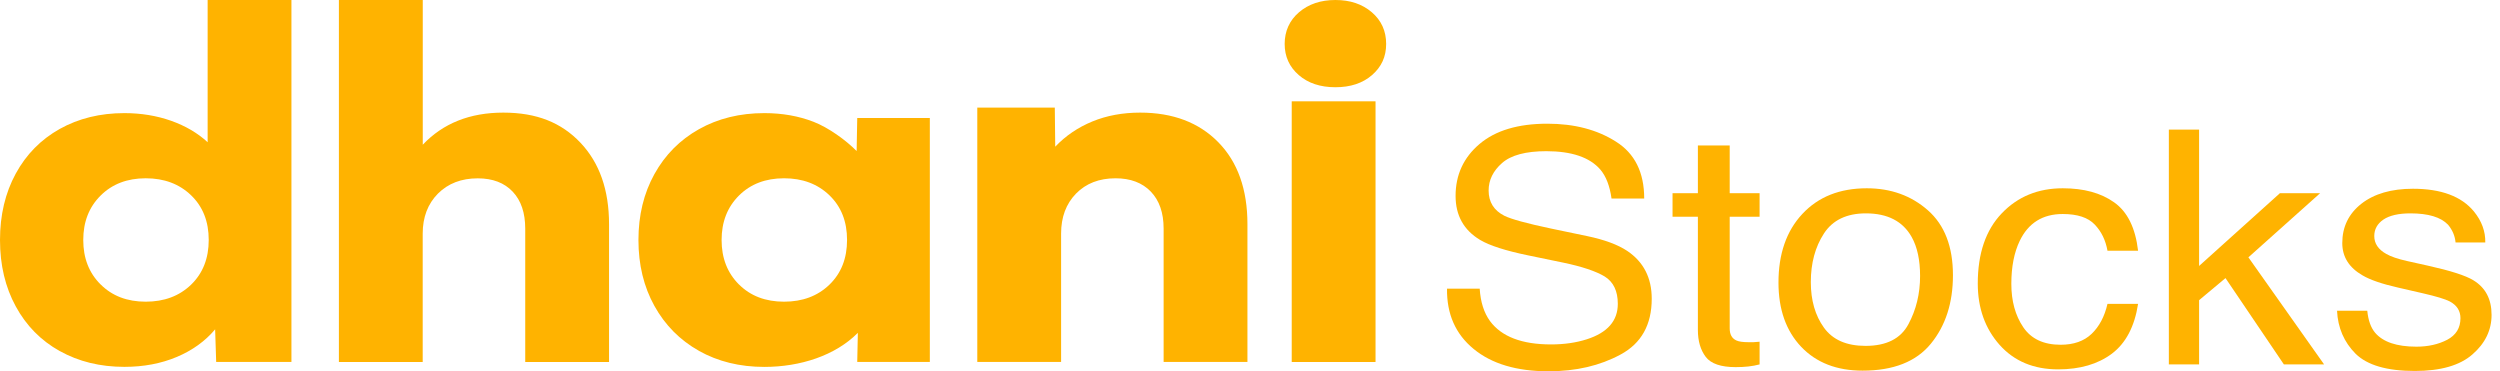
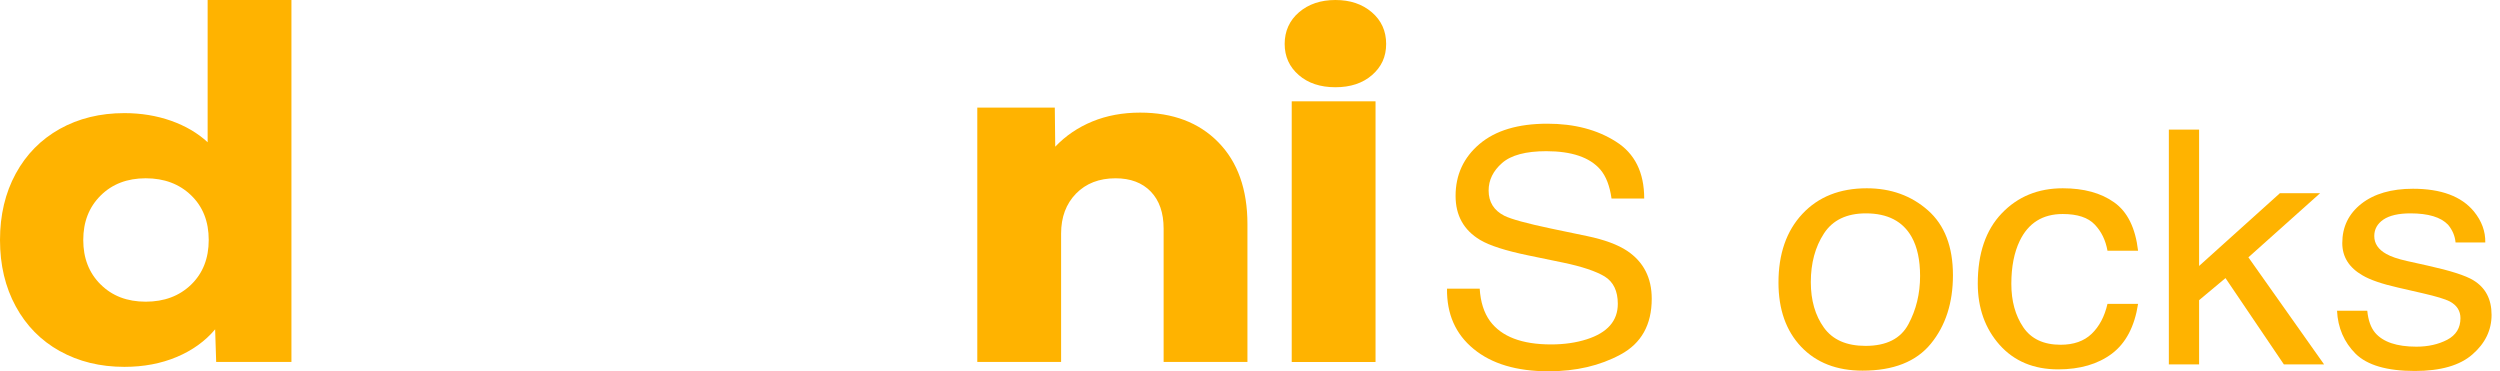
<svg xmlns="http://www.w3.org/2000/svg" width="202" height="30" viewBox="0 0 202 30" fill="none">
  <path d="M119.56 23.323C119.626 24.399 119.904 25.273 120.394 25.945C121.326 27.202 122.969 27.83 125.323 27.83C126.378 27.83 127.339 27.693 128.205 27.417C129.881 26.883 130.719 25.927 130.719 24.55C130.719 23.517 130.366 22.781 129.66 22.341C128.944 21.911 127.824 21.537 126.298 21.218L123.487 20.637C121.651 20.258 120.351 19.84 119.589 19.384C118.27 18.592 117.611 17.408 117.611 15.832C117.611 14.128 118.256 12.729 119.546 11.635C120.836 10.542 122.663 9.995 125.027 9.995C127.202 9.995 129.048 10.477 130.564 11.441C132.09 12.397 132.852 13.93 132.852 16.039H130.211C130.07 15.023 129.768 14.244 129.307 13.701C128.45 12.711 126.995 12.216 124.942 12.216C123.285 12.216 122.093 12.535 121.368 13.172C120.643 13.809 120.281 14.55 120.281 15.393C120.281 16.323 120.704 17.003 121.552 17.434C122.108 17.709 123.365 18.054 125.323 18.467L128.233 19.074C129.637 19.367 130.719 19.767 131.482 20.275C132.801 21.162 133.46 22.449 133.46 24.137C133.46 26.238 132.622 27.74 130.945 28.644C129.279 29.548 127.339 30 125.126 30C122.545 30 120.526 29.397 119.066 28.192C117.606 26.995 116.891 25.372 116.919 23.323H119.56Z" fill="#FFB300" />
-   <path d="M137.189 11.751H139.76V15.613H142.175V17.511H139.76V26.539C139.76 27.021 139.939 27.344 140.297 27.508C140.494 27.602 140.824 27.649 141.285 27.649C141.408 27.649 141.54 27.649 141.681 27.649C141.822 27.641 141.987 27.628 142.175 27.611V29.445C141.883 29.522 141.577 29.578 141.257 29.613C140.946 29.647 140.607 29.664 140.24 29.664C139.054 29.664 138.248 29.389 137.825 28.838C137.401 28.278 137.189 27.555 137.189 26.668V17.511H135.141V15.613H137.189V11.751Z" fill="#FFB300" />
  <path d="M150.735 27.947C152.421 27.947 153.575 27.365 154.196 26.203C154.827 25.032 155.143 23.732 155.143 22.303C155.143 21.011 154.917 19.961 154.465 19.152C153.749 17.877 152.515 17.24 150.764 17.24C149.21 17.24 148.08 17.783 147.374 18.867C146.667 19.952 146.314 21.261 146.314 22.794C146.314 24.266 146.667 25.493 147.374 26.474C148.08 27.456 149.2 27.947 150.735 27.947ZM150.834 15.213C152.784 15.213 154.432 15.807 155.778 16.995C157.125 18.183 157.798 19.931 157.798 22.238C157.798 24.468 157.205 26.311 156.018 27.766C154.832 29.221 152.991 29.948 150.495 29.948C148.414 29.948 146.761 29.307 145.537 28.024C144.313 26.733 143.701 25.002 143.701 22.832C143.701 20.508 144.346 18.657 145.636 17.279C146.926 15.901 148.659 15.213 150.834 15.213Z" fill="#FFB300" />
  <path d="M166.669 15.213C168.374 15.213 169.758 15.591 170.822 16.349C171.896 17.107 172.541 18.411 172.757 20.262H170.285C170.135 19.41 169.791 18.704 169.254 18.144C168.717 17.576 167.856 17.292 166.669 17.292C165.049 17.292 163.891 18.015 163.194 19.462C162.742 20.4 162.516 21.558 162.516 22.936C162.516 24.322 162.836 25.488 163.477 26.436C164.117 27.383 165.125 27.856 166.5 27.856C167.554 27.856 168.388 27.563 169 26.978C169.621 26.384 170.05 25.575 170.285 24.55H172.757C172.475 26.384 171.768 27.727 170.638 28.579C169.508 29.423 168.063 29.845 166.302 29.845C164.324 29.845 162.747 29.186 161.57 27.869C160.393 26.543 159.804 24.89 159.804 22.91C159.804 20.482 160.449 18.592 161.739 17.24C163.029 15.888 164.673 15.213 166.669 15.213Z" fill="#FFB300" />
  <path d="M175.243 10.473H177.687V21.489L184.213 15.613H187.462L181.67 20.792L187.787 29.445H184.538L179.82 22.471L177.687 24.253V29.445H175.243V10.473Z" fill="#FFB300" />
  <path d="M191.276 25.105C191.351 25.88 191.563 26.474 191.911 26.887C192.552 27.637 193.663 28.011 195.245 28.011C196.187 28.011 197.016 27.826 197.731 27.456C198.447 27.077 198.805 26.496 198.805 25.712C198.805 25.118 198.518 24.666 197.943 24.356C197.576 24.167 196.851 23.947 195.768 23.698L193.748 23.233C192.458 22.94 191.507 22.613 190.894 22.251C189.802 21.623 189.256 20.753 189.256 19.642C189.256 18.334 189.769 17.275 190.796 16.465C191.831 15.656 193.22 15.251 194.963 15.251C197.242 15.251 198.885 15.863 199.892 17.085C200.523 17.86 200.829 18.695 200.811 19.591H198.409C198.362 19.066 198.16 18.588 197.802 18.157C197.218 17.546 196.206 17.24 194.765 17.24C193.804 17.24 193.074 17.408 192.575 17.744C192.086 18.08 191.841 18.523 191.841 19.074C191.841 19.677 192.166 20.159 192.816 20.52C193.192 20.736 193.748 20.925 194.482 21.089L196.163 21.463C197.99 21.868 199.214 22.26 199.836 22.639C200.825 23.233 201.319 24.167 201.319 25.441C201.319 26.672 200.806 27.736 199.779 28.631C198.762 29.526 197.209 29.974 195.118 29.974C192.867 29.974 191.271 29.509 190.329 28.579C189.397 27.641 188.898 26.483 188.832 25.105H191.276Z" fill="#FFB300" />
  <path d="M4.83 28.369C3.308 27.518 2.119 26.315 1.274 24.757C0.425 23.202 0 21.414 0 19.393C0 17.372 0.425 15.584 1.274 14.025C2.123 12.47 3.308 11.268 4.83 10.416C6.356 9.566 8.094 9.14 10.049 9.14C11.403 9.14 12.659 9.349 13.822 9.758C14.985 10.171 15.972 10.748 16.777 11.492V0H23.548V29.245H17.467L17.383 26.61C16.578 27.567 15.543 28.312 14.278 28.844C13.013 29.376 11.606 29.642 10.049 29.642C8.094 29.642 6.356 29.216 4.83 28.365V28.369ZM8.13 22.981C9.063 23.914 10.279 24.376 11.774 24.376C13.269 24.376 14.49 23.918 15.441 23.001C16.387 22.085 16.865 20.882 16.865 19.389C16.865 17.895 16.392 16.697 15.441 15.78C14.49 14.864 13.269 14.405 11.774 14.405C10.279 14.405 9.063 14.872 8.13 15.801C7.192 16.733 6.727 17.928 6.727 19.393C6.727 20.858 7.192 22.052 8.13 22.985" fill="#FFB300" />
-   <path d="M27.387 0H34.159V11.693C35.8 9.962 37.967 9.099 40.67 9.099C43.372 9.099 45.362 9.909 46.902 11.533C48.441 13.158 49.211 15.351 49.211 18.116V29.249H42.439V18.476C42.439 17.2 42.103 16.202 41.426 15.486C40.749 14.77 39.807 14.41 38.6 14.41C37.277 14.41 36.207 14.823 35.384 15.645C34.566 16.472 34.154 17.548 34.154 18.877V29.249H27.383V0H27.387Z" fill="#FFB300" />
-   <path d="M56.478 28.349C54.939 27.485 53.74 26.274 52.877 24.72C52.015 23.165 51.586 21.389 51.586 19.393C51.586 17.396 52.015 15.625 52.877 14.066C53.74 12.511 54.939 11.3 56.478 10.437C58.017 9.574 59.777 9.14 61.763 9.14C63.201 9.14 64.523 9.373 65.731 9.84C66.938 10.306 68.354 11.329 69.216 12.204L69.265 9.537H75.13V29.245H69.265L69.314 26.892C67.5 28.729 64.66 29.646 61.759 29.646C59.773 29.646 58.013 29.212 56.473 28.349H56.478ZM59.707 22.981C60.64 23.914 61.856 24.376 63.351 24.376C64.846 24.376 66.067 23.918 67.018 23.001C67.965 22.085 68.442 20.882 68.442 19.389C68.442 17.895 67.969 16.697 67.018 15.78C66.067 14.864 64.846 14.405 63.351 14.405C61.856 14.405 60.64 14.872 59.707 15.801C58.773 16.733 58.305 17.928 58.305 19.393C58.305 20.857 58.773 22.052 59.707 22.985" fill="#FFB300" />
  <path d="M78.969 8.694H85.228L85.263 11.853C86.099 10.973 87.094 10.298 88.262 9.815C89.425 9.337 90.713 9.099 92.123 9.099C94.768 9.099 96.874 9.897 98.439 11.493C100.005 13.088 100.793 15.298 100.793 18.113V29.245H94.021V18.473C94.021 17.196 93.676 16.198 92.986 15.482C92.296 14.766 91.345 14.406 90.138 14.406C88.815 14.406 87.749 14.819 86.944 15.641C86.139 16.468 85.737 17.544 85.737 18.873V29.245H78.965V8.694H78.969Z" fill="#FFB300" />
  <path d="M104.96 0.99C105.734 0.331 106.711 0 107.901 0C109.091 0 110.068 0.327 110.842 0.99C111.612 1.649 112.001 2.504 112.001 3.547C112.001 4.59 111.621 5.401 110.864 6.063C110.108 6.722 109.117 7.049 107.901 7.049C106.685 7.049 105.694 6.722 104.938 6.063C104.181 5.405 103.801 4.566 103.801 3.547C103.801 2.528 104.186 1.653 104.96 0.99Z" fill="#FFB300" />
  <path d="M111.143 8.187H104.371V29.249H111.143V8.187Z" fill="#FFB300" />
</svg>